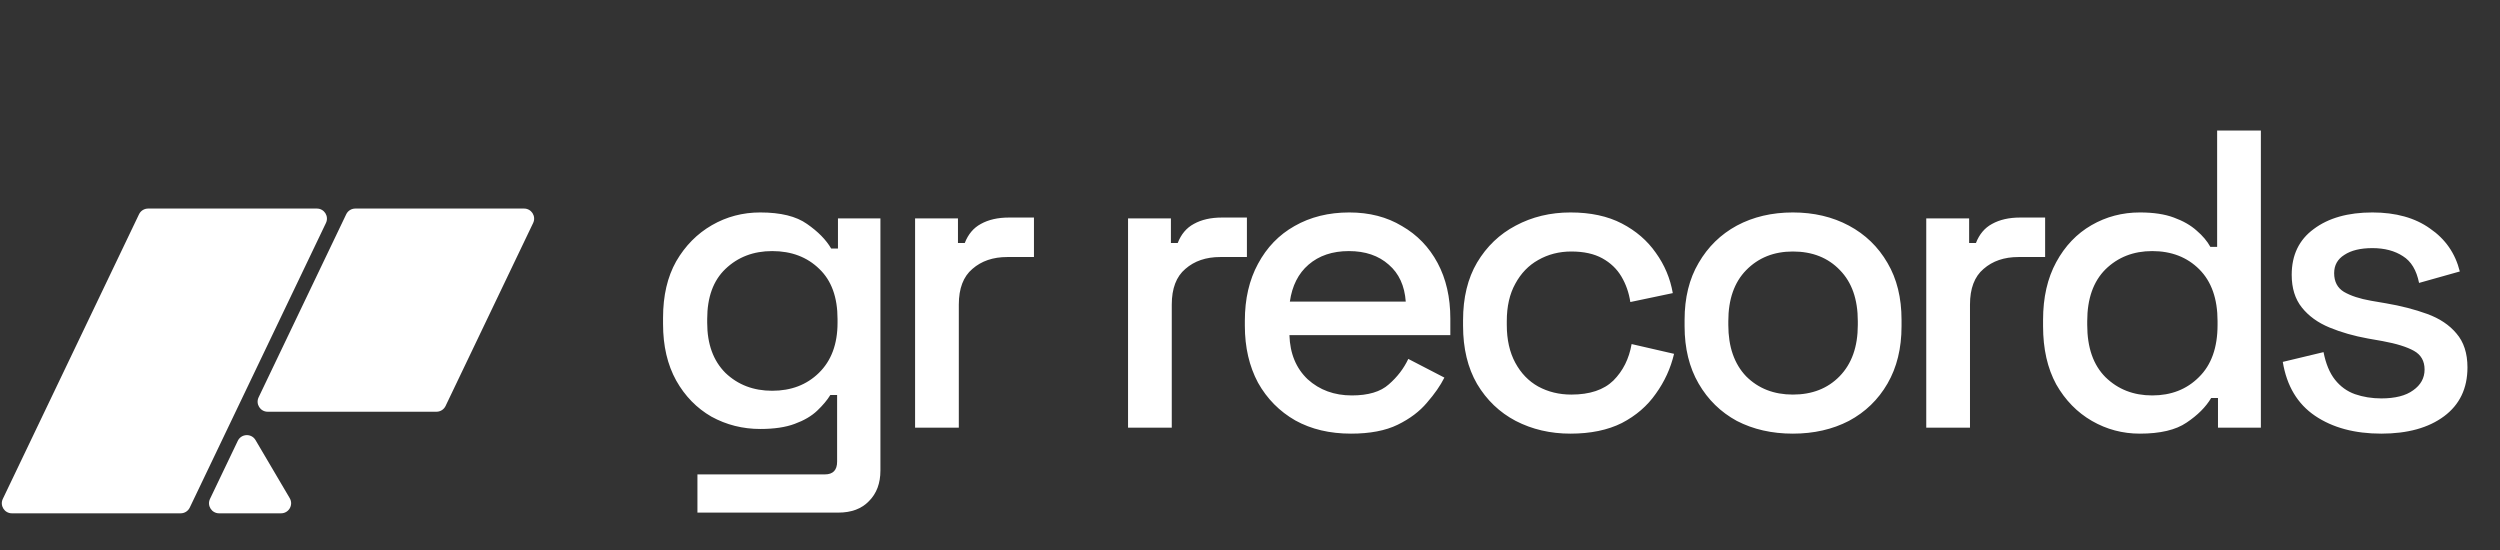
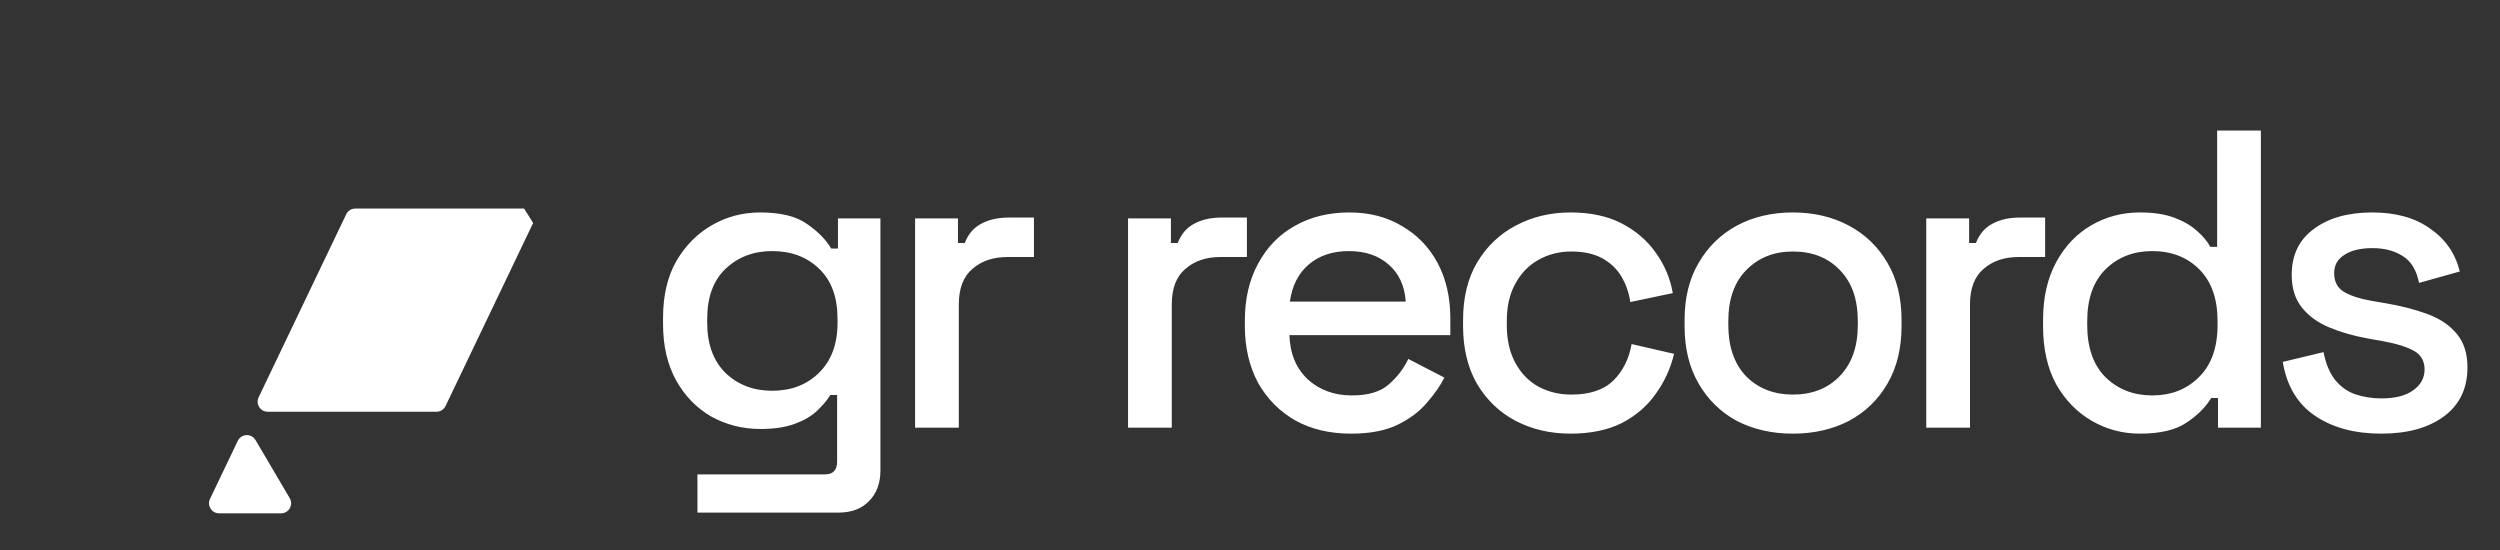
<svg xmlns="http://www.w3.org/2000/svg" fill="none" viewBox="0 0 309 68" height="68" width="309">
  <rect x="0" y="0" width="309" height="68" fill="#333333" stroke="none" />
  <path fill="white" d="M81.953 40.059V39.272C81.953 36.544 82.495 34.217 83.58 32.293C84.699 30.369 86.168 28.883 87.988 27.833C89.807 26.784 91.801 26.259 93.97 26.259C96.488 26.259 98.412 26.731 99.742 27.676C101.106 28.62 102.103 29.635 102.733 30.719H103.572V26.993H108.82V58.163C108.82 59.737 108.348 60.997 107.403 61.941C106.494 62.886 105.234 63.358 103.625 63.358H86.203V58.636H101.946C102.96 58.636 103.467 58.111 103.467 57.061V48.823H102.628C102.243 49.453 101.701 50.1 101.001 50.764C100.302 51.429 99.374 51.971 98.22 52.391C97.101 52.811 95.684 53.021 93.97 53.021C91.801 53.021 89.789 52.514 87.935 51.499C86.116 50.45 84.664 48.963 83.58 47.039C82.495 45.08 81.953 42.753 81.953 40.059ZM95.439 48.298C97.783 48.298 99.707 47.563 101.211 46.094C102.75 44.59 103.52 42.526 103.52 39.902V39.43C103.52 36.736 102.768 34.672 101.264 33.238C99.759 31.769 97.818 31.034 95.439 31.034C93.13 31.034 91.206 31.769 89.667 33.238C88.162 34.672 87.41 36.736 87.41 39.43V39.902C87.41 42.526 88.162 44.59 89.667 46.094C91.206 47.563 93.13 48.298 95.439 48.298ZM113.104 52.863V26.993H118.404V30.037H119.244C119.664 28.953 120.328 28.165 121.238 27.676C122.182 27.151 123.337 26.889 124.701 26.889H127.797V31.769H124.491C122.742 31.769 121.308 32.258 120.188 33.238C119.069 34.182 118.509 35.652 118.509 37.646V52.863H113.104ZM139.426 52.863V26.993H144.725V30.037H145.565C145.985 28.953 146.649 28.165 147.559 27.676C148.504 27.151 149.658 26.889 151.022 26.889H154.118V31.769H150.812C149.063 31.769 147.629 32.258 146.51 33.238C145.39 34.182 144.83 35.652 144.83 37.646V52.863H139.426ZM166.982 53.598C164.358 53.598 162.067 53.056 160.108 51.971C158.149 50.852 156.609 49.295 155.49 47.301C154.406 45.272 153.863 42.928 153.863 40.269V39.64C153.863 36.946 154.406 34.602 155.49 32.608C156.575 30.579 158.079 29.023 160.003 27.938C161.962 26.819 164.218 26.259 166.772 26.259C169.256 26.259 171.425 26.819 173.279 27.938C175.168 29.023 176.637 30.544 177.687 32.503C178.736 34.462 179.261 36.754 179.261 39.377V41.424H159.373C159.443 43.698 160.195 45.517 161.63 46.881C163.099 48.211 164.918 48.875 167.087 48.875C169.116 48.875 170.638 48.42 171.652 47.511C172.702 46.601 173.506 45.552 174.066 44.362L178.526 46.671C178.037 47.651 177.319 48.683 176.375 49.767C175.465 50.852 174.258 51.761 172.754 52.496C171.25 53.231 169.326 53.598 166.982 53.598ZM159.426 37.278H173.751C173.611 35.319 172.912 33.798 171.652 32.713C170.393 31.594 168.749 31.034 166.72 31.034C164.691 31.034 163.029 31.594 161.734 32.713C160.475 33.798 159.705 35.319 159.426 37.278ZM194.11 53.598C191.627 53.598 189.37 53.073 187.341 52.024C185.347 50.974 183.755 49.453 182.566 47.458C181.412 45.464 180.834 43.068 180.834 40.269V39.587C180.834 36.789 181.412 34.41 182.566 32.451C183.755 30.457 185.347 28.935 187.341 27.886C189.37 26.801 191.627 26.259 194.11 26.259C196.594 26.259 198.711 26.714 200.46 27.623C202.209 28.533 203.608 29.74 204.658 31.244C205.742 32.748 206.442 34.41 206.757 36.229L201.509 37.331C201.334 36.176 200.967 35.127 200.407 34.182C199.848 33.238 199.06 32.486 198.046 31.926C197.031 31.366 195.755 31.086 194.215 31.086C192.711 31.086 191.347 31.436 190.122 32.136C188.933 32.801 187.988 33.78 187.289 35.075C186.589 36.334 186.239 37.873 186.239 39.692V40.164C186.239 41.984 186.589 43.54 187.289 44.835C187.988 46.129 188.933 47.109 190.122 47.773C191.347 48.438 192.711 48.77 194.215 48.77C196.489 48.77 198.221 48.193 199.41 47.039C200.6 45.849 201.352 44.345 201.667 42.526L206.914 43.733C206.494 45.517 205.742 47.161 204.658 48.665C203.608 50.17 202.209 51.377 200.46 52.286C198.711 53.161 196.594 53.598 194.11 53.598ZM221.596 53.598C219.007 53.598 216.699 53.073 214.67 52.024C212.676 50.939 211.101 49.4 209.947 47.406C208.792 45.412 208.215 43.051 208.215 40.322V39.535C208.215 36.806 208.792 34.462 209.947 32.503C211.101 30.509 212.676 28.97 214.67 27.886C216.699 26.801 219.007 26.259 221.596 26.259C224.185 26.259 226.494 26.801 228.523 27.886C230.552 28.97 232.144 30.509 233.298 32.503C234.452 34.462 235.03 36.806 235.03 39.535V40.322C235.03 43.051 234.452 45.412 233.298 47.406C232.144 49.4 230.552 50.939 228.523 52.024C226.494 53.073 224.185 53.598 221.596 53.598ZM221.596 48.77C223.975 48.77 225.899 48.018 227.368 46.514C228.873 44.975 229.625 42.858 229.625 40.164V39.692C229.625 36.998 228.89 34.9 227.421 33.395C225.952 31.856 224.01 31.086 221.596 31.086C219.252 31.086 217.328 31.856 215.824 33.395C214.355 34.9 213.62 36.998 213.62 39.692V40.164C213.62 42.858 214.355 44.975 215.824 46.514C217.328 48.018 219.252 48.77 221.596 48.77ZM238.085 52.863V26.993H243.385V30.037H244.225C244.645 28.953 245.309 28.165 246.219 27.676C247.163 27.151 248.318 26.889 249.682 26.889H252.778V31.769H249.472C247.723 31.769 246.289 32.258 245.169 33.238C244.05 34.182 243.49 35.652 243.49 37.646V52.863H238.085ZM264.487 53.598C262.353 53.598 260.377 53.073 258.558 52.024C256.739 50.974 255.269 49.47 254.15 47.511C253.065 45.517 252.523 43.121 252.523 40.322V39.535C252.523 36.771 253.065 34.392 254.15 32.398C255.234 30.404 256.686 28.883 258.505 27.833C260.324 26.784 262.318 26.259 264.487 26.259C266.167 26.259 267.566 26.469 268.685 26.889C269.84 27.308 270.784 27.851 271.519 28.515C272.254 29.145 272.813 29.81 273.198 30.509H274.038V16.131H279.443V52.863H274.143V49.19H273.303C272.638 50.309 271.624 51.324 270.26 52.234C268.93 53.143 267.006 53.598 264.487 53.598ZM266.009 48.875C268.353 48.875 270.277 48.123 271.781 46.619C273.321 45.115 274.09 42.963 274.09 40.164V39.692C274.09 36.929 273.338 34.795 271.834 33.29C270.33 31.786 268.388 31.034 266.009 31.034C263.7 31.034 261.776 31.786 260.237 33.29C258.733 34.795 257.981 36.929 257.981 39.692V40.164C257.981 42.963 258.733 45.115 260.237 46.619C261.776 48.123 263.7 48.875 266.009 48.875ZM294.326 53.598C291.037 53.598 288.309 52.863 286.14 51.394C283.971 49.925 282.641 47.703 282.152 44.73L287.189 43.523C287.469 44.957 287.941 46.094 288.606 46.934C289.271 47.773 290.093 48.368 291.072 48.718C292.087 49.068 293.171 49.243 294.326 49.243C296.04 49.243 297.352 48.91 298.261 48.245C299.206 47.581 299.678 46.724 299.678 45.674C299.678 44.625 299.241 43.855 298.366 43.365C297.492 42.876 296.197 42.473 294.483 42.158L292.699 41.844C290.95 41.529 289.358 41.074 287.924 40.479C286.489 39.885 285.352 39.062 284.513 38.013C283.673 36.964 283.254 35.617 283.254 33.972C283.254 31.524 284.163 29.635 285.982 28.305C287.801 26.941 290.215 26.259 293.224 26.259C296.127 26.259 298.506 26.924 300.36 28.253C302.249 29.547 303.474 31.314 304.033 33.553L298.996 34.969C298.681 33.395 298.016 32.293 297.002 31.664C295.987 30.999 294.728 30.667 293.224 30.667C291.754 30.667 290.6 30.947 289.76 31.506C288.921 32.031 288.501 32.783 288.501 33.763C288.501 34.812 288.903 35.582 289.708 36.072C290.547 36.561 291.667 36.929 293.066 37.173L294.903 37.488C296.757 37.803 298.454 38.24 299.993 38.8C301.532 39.36 302.739 40.164 303.614 41.214C304.523 42.264 304.978 43.663 304.978 45.412C304.978 48.001 304.016 50.012 302.092 51.447C300.168 52.881 297.579 53.598 294.326 53.598Z" />
-   <path fill="white" d="M17.182 26.485C17.389 26.053 17.825 25.778 18.304 25.778H39.167C40.082 25.778 40.683 26.733 40.288 27.558L23.453 62.739C23.246 63.171 22.81 63.446 22.331 63.446H1.468C0.553 63.446 -0.048 62.491 0.347 61.666L17.182 26.485Z" />
-   <path fill="white" d="M64.776 25.778H43.913C43.434 25.778 42.998 26.053 42.791 26.485L31.964 49.11C31.569 49.935 32.17 50.89 33.085 50.89H53.949C54.427 50.89 54.863 50.615 55.07 50.183L65.897 27.558C66.292 26.733 65.691 25.778 64.776 25.778Z" />
+   <path fill="white" d="M64.776 25.778H43.913C43.434 25.778 42.998 26.053 42.791 26.485L31.964 49.11C31.569 49.935 32.17 50.89 33.085 50.89H53.949C54.427 50.89 54.863 50.615 55.07 50.183L65.897 27.558Z" />
  <path fill="white" d="M29.39 54.488L25.955 61.666C25.561 62.491 26.162 63.446 27.077 63.446H34.739C35.701 63.446 36.298 62.4 35.81 61.572L31.583 54.393C31.078 53.536 29.82 53.59 29.39 54.488Z" />
</svg>